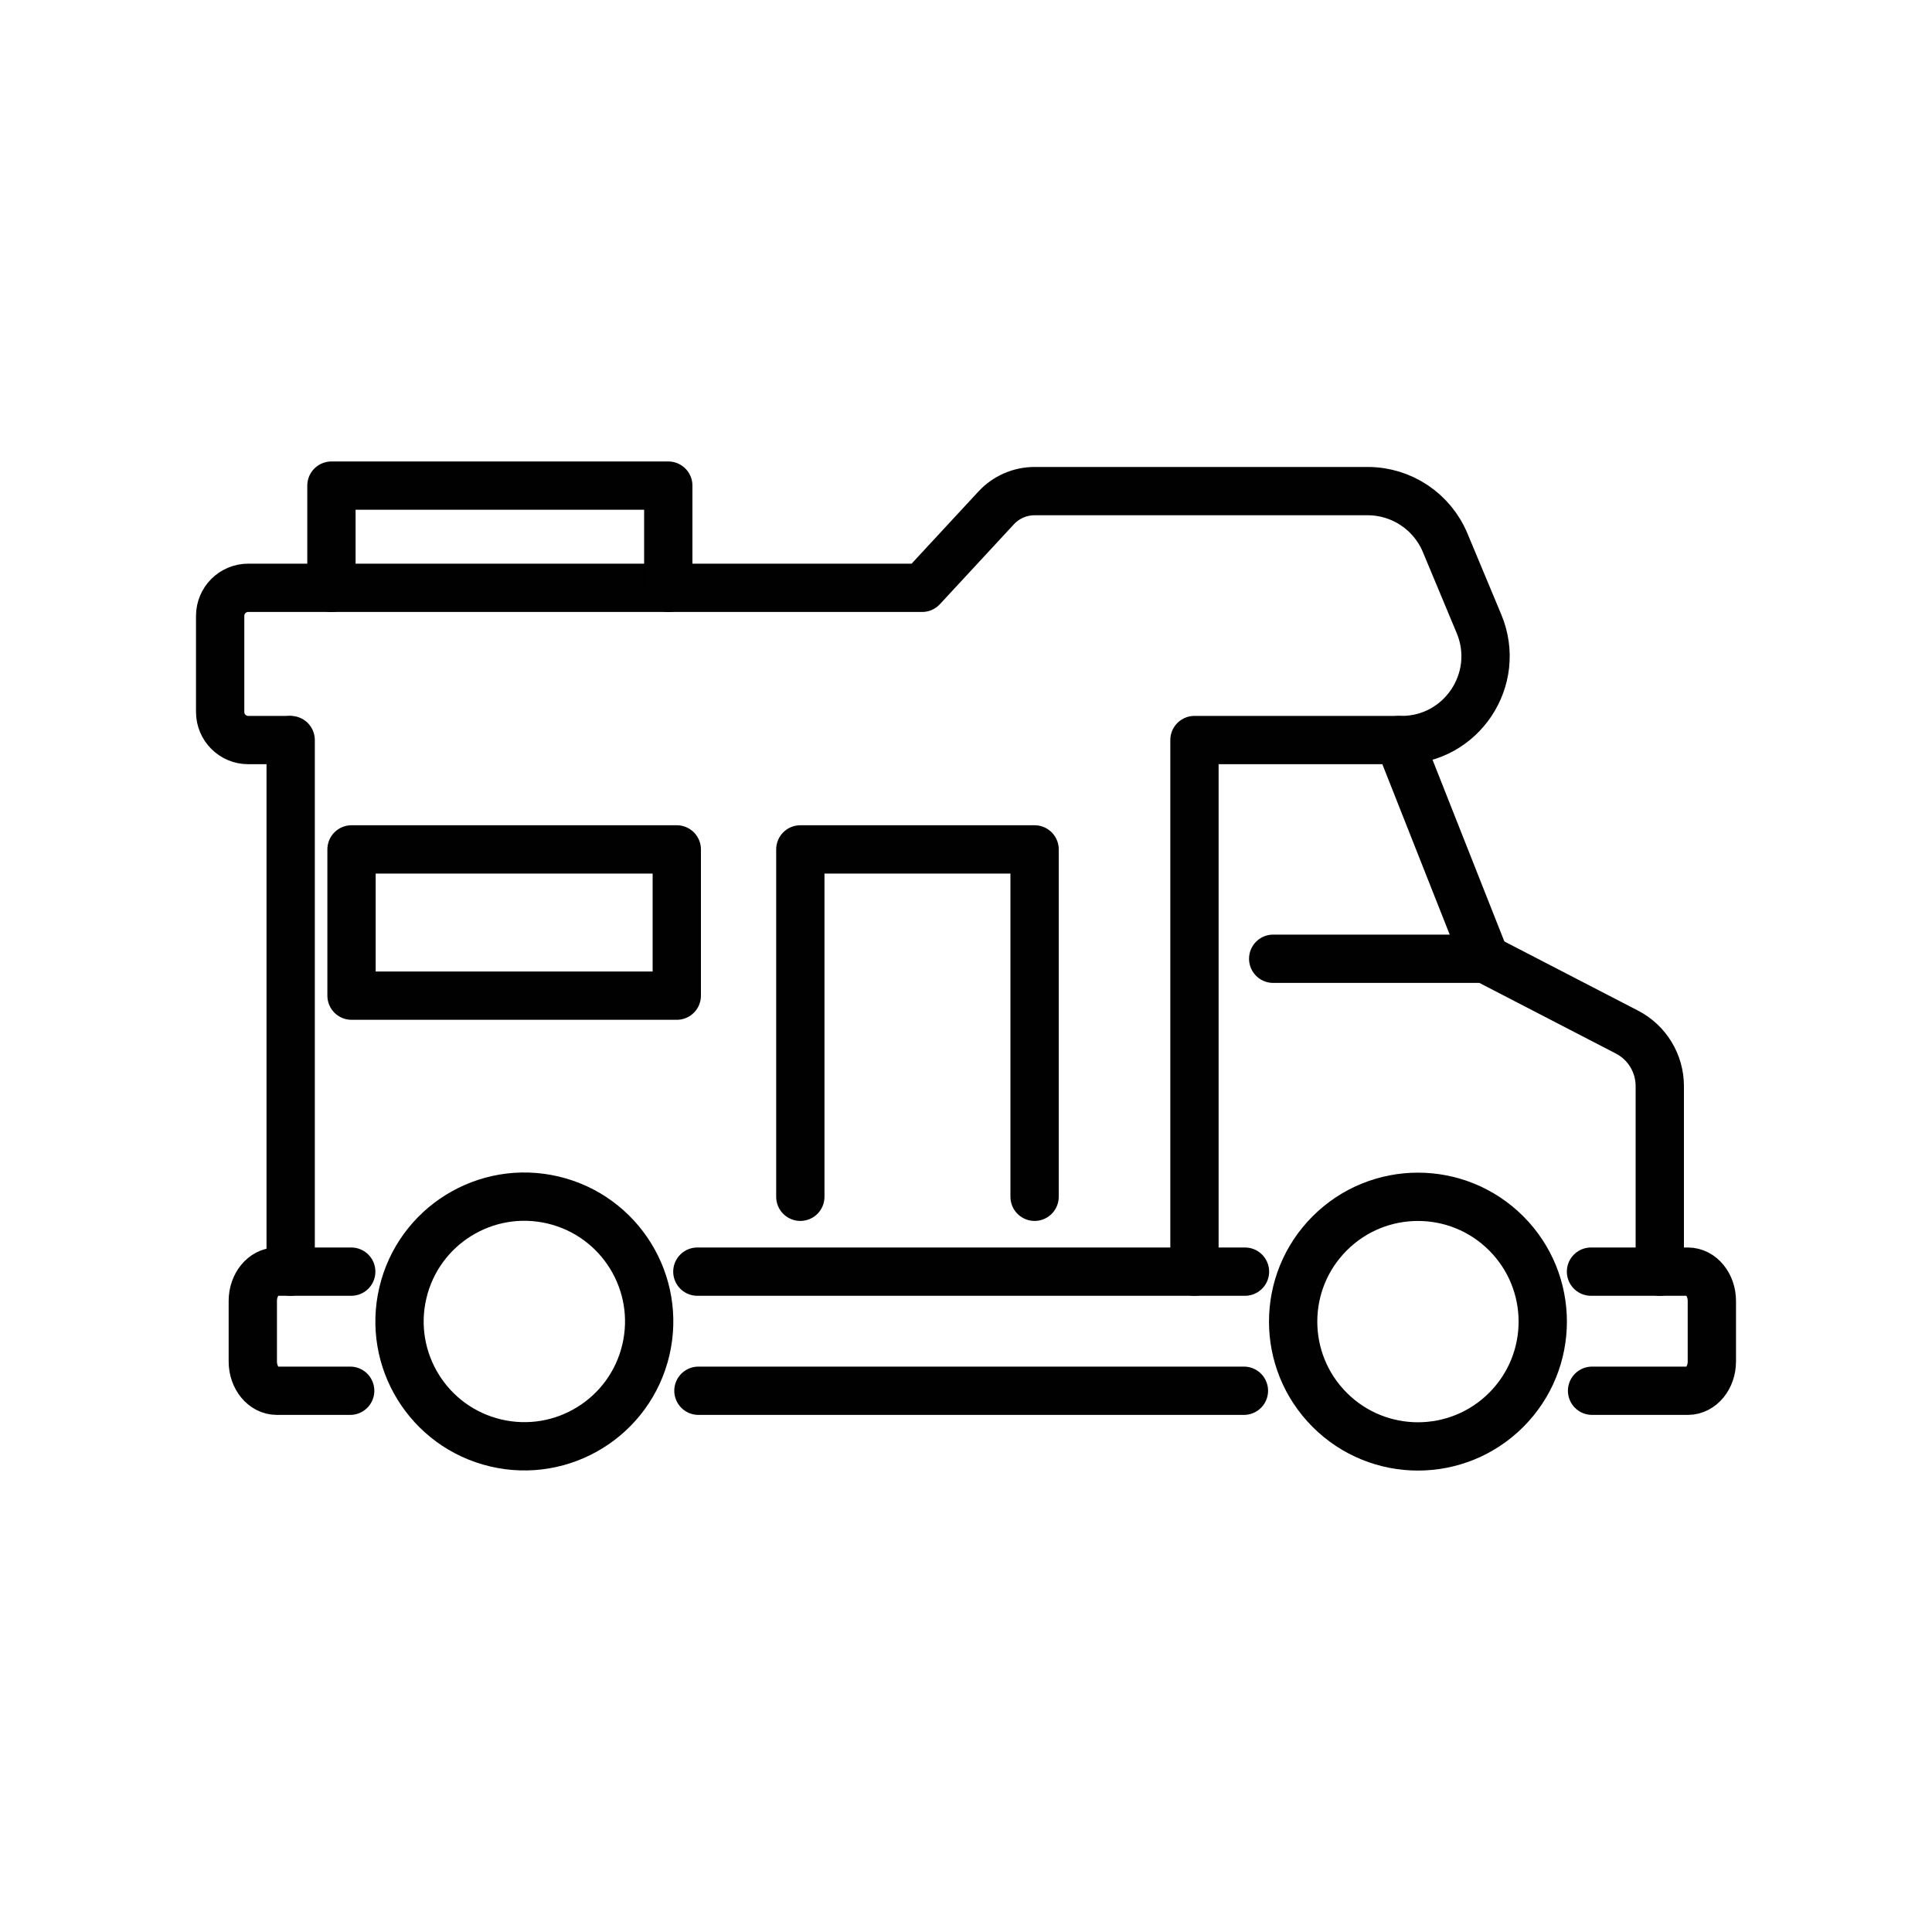
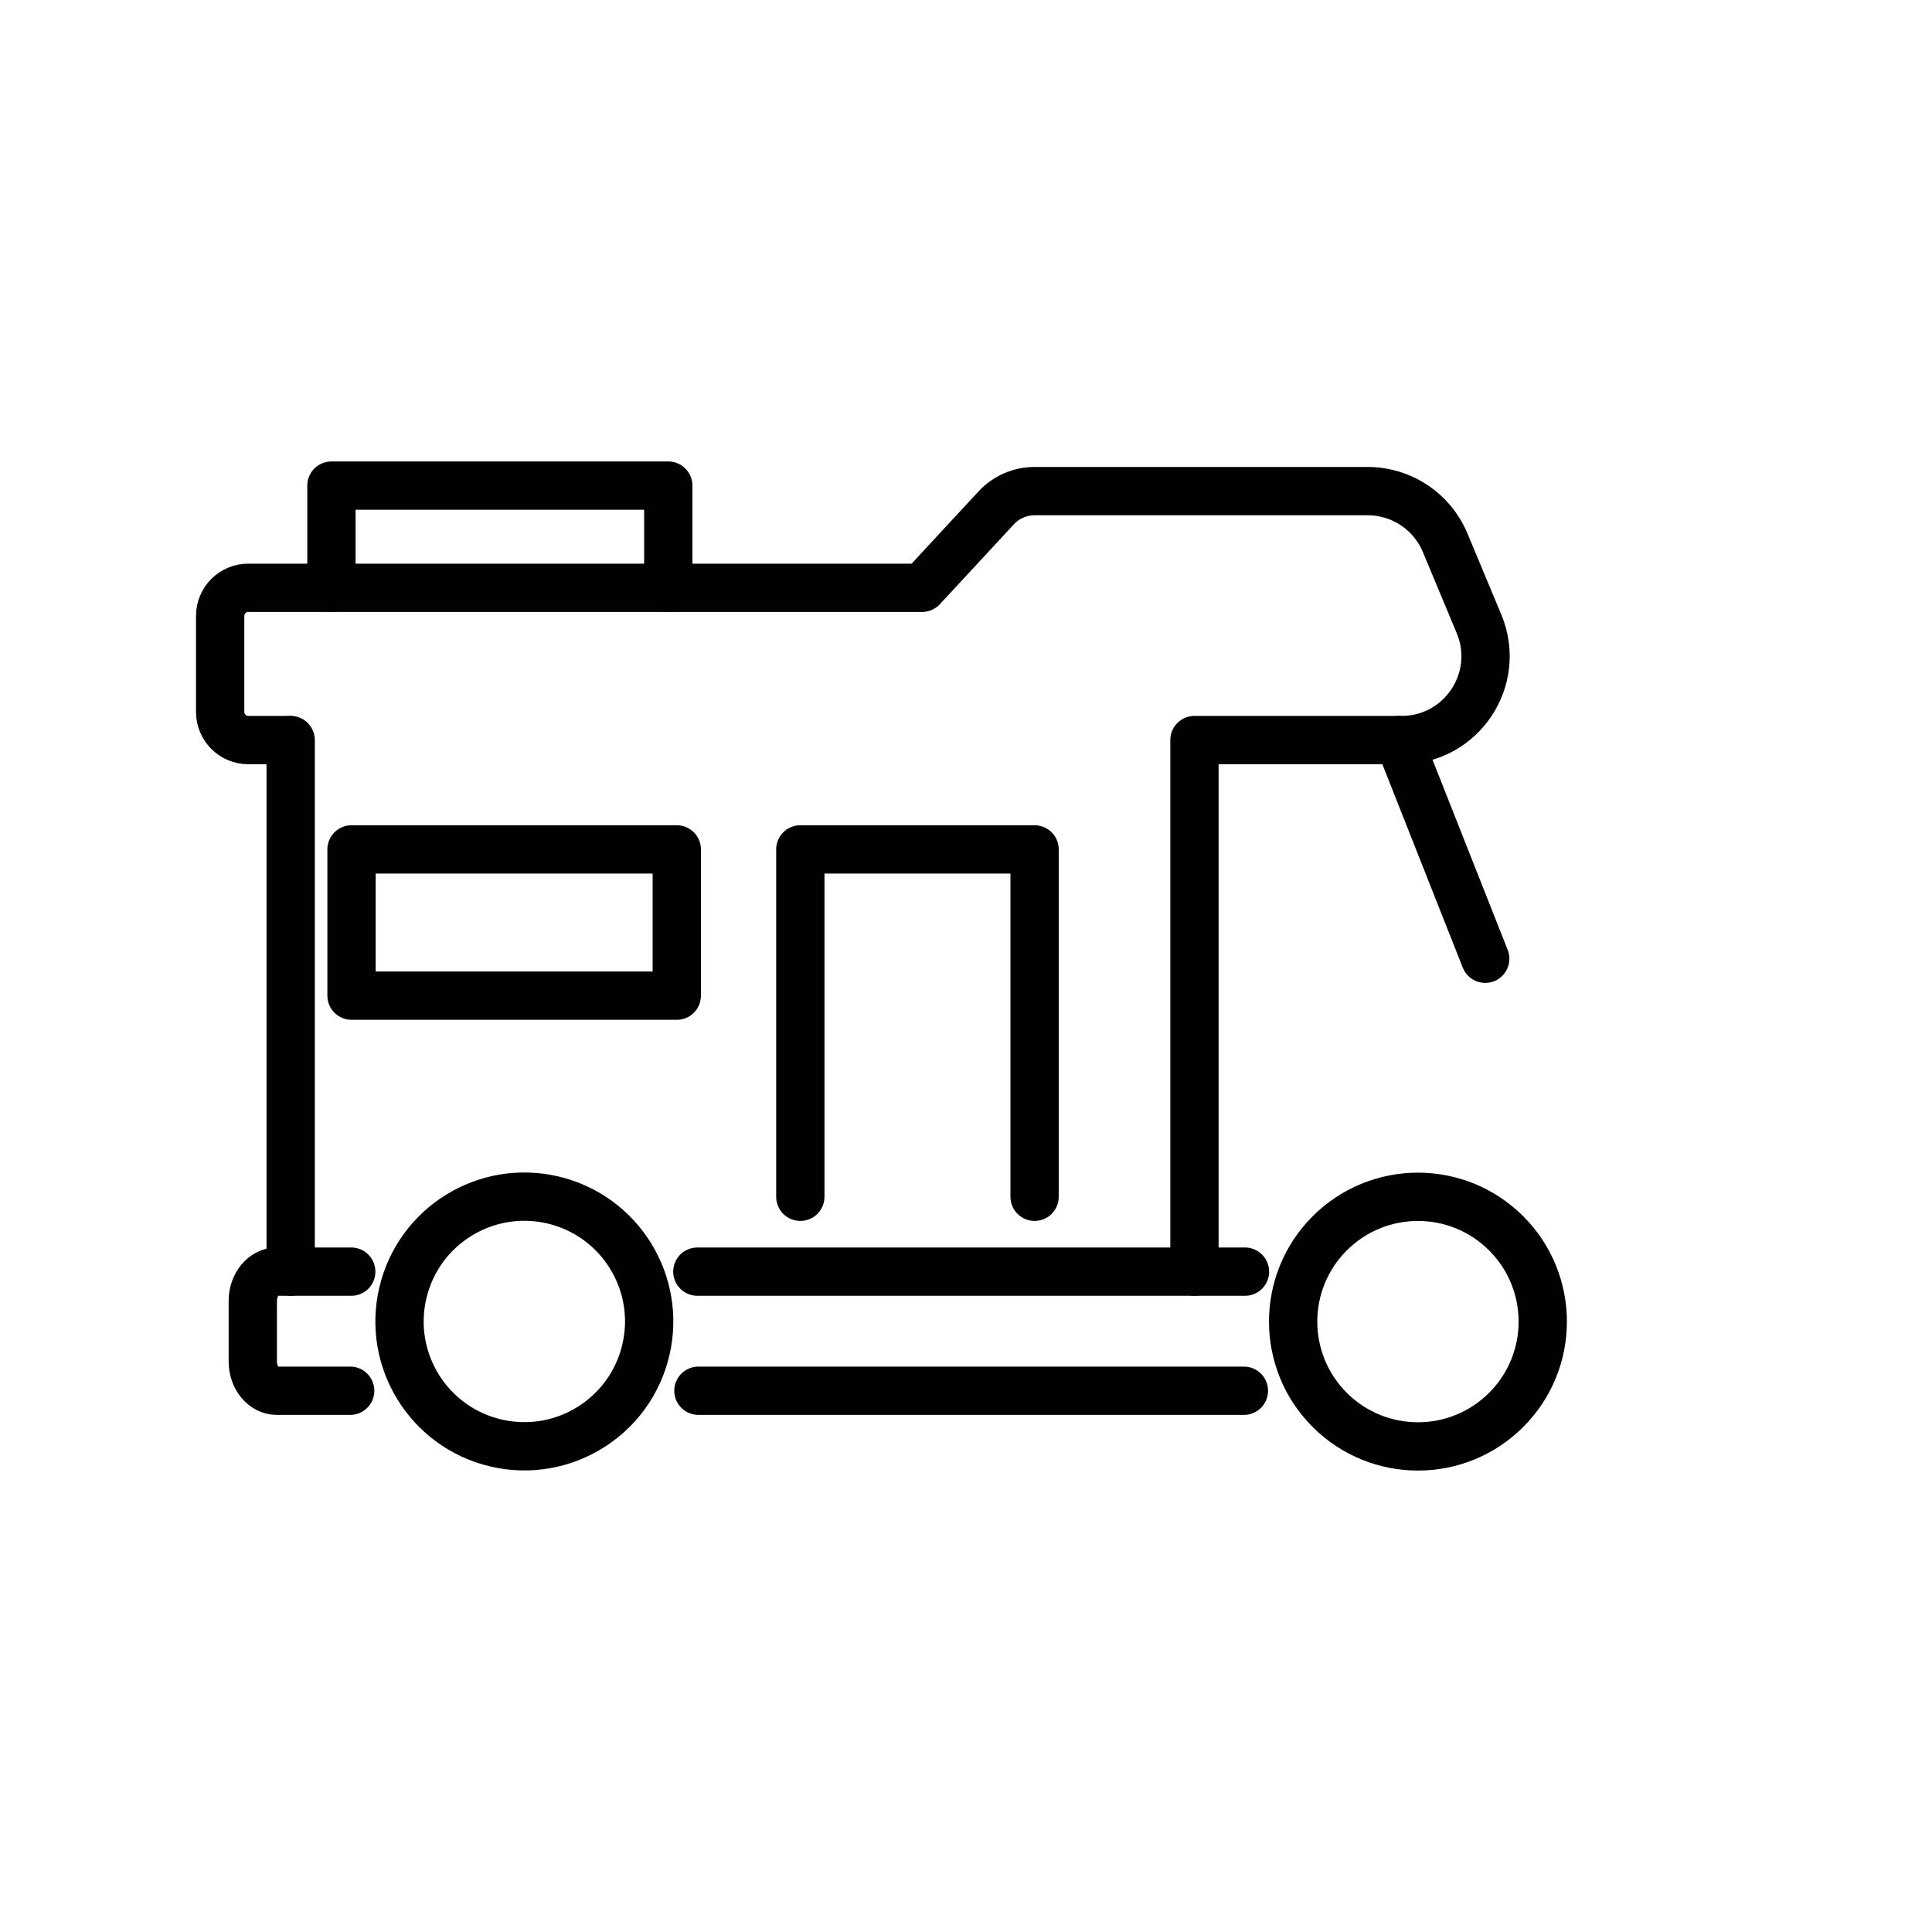
<svg xmlns="http://www.w3.org/2000/svg" id="Layer_1" data-name="Layer 1" viewBox="0 0 200 200">
  <defs>
    <style>
      .cls-1 {
        fill: none;
        stroke: #010101;
        stroke-linecap: round;
        stroke-linejoin: round;
        stroke-width: 5px;
      }
    </style>
  </defs>
  <line class="cls-1" x1="128.88" y1="131.64" x2="72.19" y2="131.64" />
-   <path class="cls-1" d="M131.8,99.25h21.95l14.67,7.59c2.09,1.08,3.4,3.24,3.4,5.59v19.21" />
  <line class="cls-1" x1="30.09" y1="131.64" x2="30.09" y2="76.61" />
  <line class="cls-1" x1="144.8" y1="76.61" x2="153.75" y2="99.25" />
  <circle class="cls-1" cx="146.79" cy="136.81" r="12.92" transform="translate(-53.75 143.87) rotate(-45)" />
  <circle class="cls-1" cx="54.28" cy="136.81" r="12.92" transform="translate(-91.34 158.2) rotate(-76.72)" />
  <line class="cls-1" x1="128.77" y1="143.97" x2="72.3" y2="143.97" />
  <path class="cls-1" d="M36.36,131.64h-7.71c-1.37,0-2.48,1.36-2.48,3.03v6.27c0,1.67,1.11,3.03,2.48,3.03h7.6" />
-   <path class="cls-1" d="M164.81,143.97h9.92c1.37,0,2.48-1.36,2.48-3.03v-6.27c0-1.67-1.11-3.03-2.48-3.03h-10.03" />
  <path class="cls-1" d="M123.65,131.64v-55.03h21.45c6.19,0,10.39-6.3,8.01-12.02l-3.51-8.41c-1.35-3.23-4.51-5.34-8.01-5.34h-34.5c-1.5,0-2.94.63-3.96,1.73l-7.67,8.28H25.7c-1.61,0-2.91,1.3-2.91,2.91v9.94c0,1.61,1.3,2.91,2.91,2.91h4.17" />
  <polyline class="cls-1" points="82.85 123.89 82.85 87.93 107.1 87.93 107.1 123.89" />
  <rect class="cls-1" x="36.39" y="87.93" width="33.67" height="15.14" />
  <polyline class="cls-1" points="69.18 60.86 69.18 50.27 34.31 50.27 34.31 60.86" />
</svg>